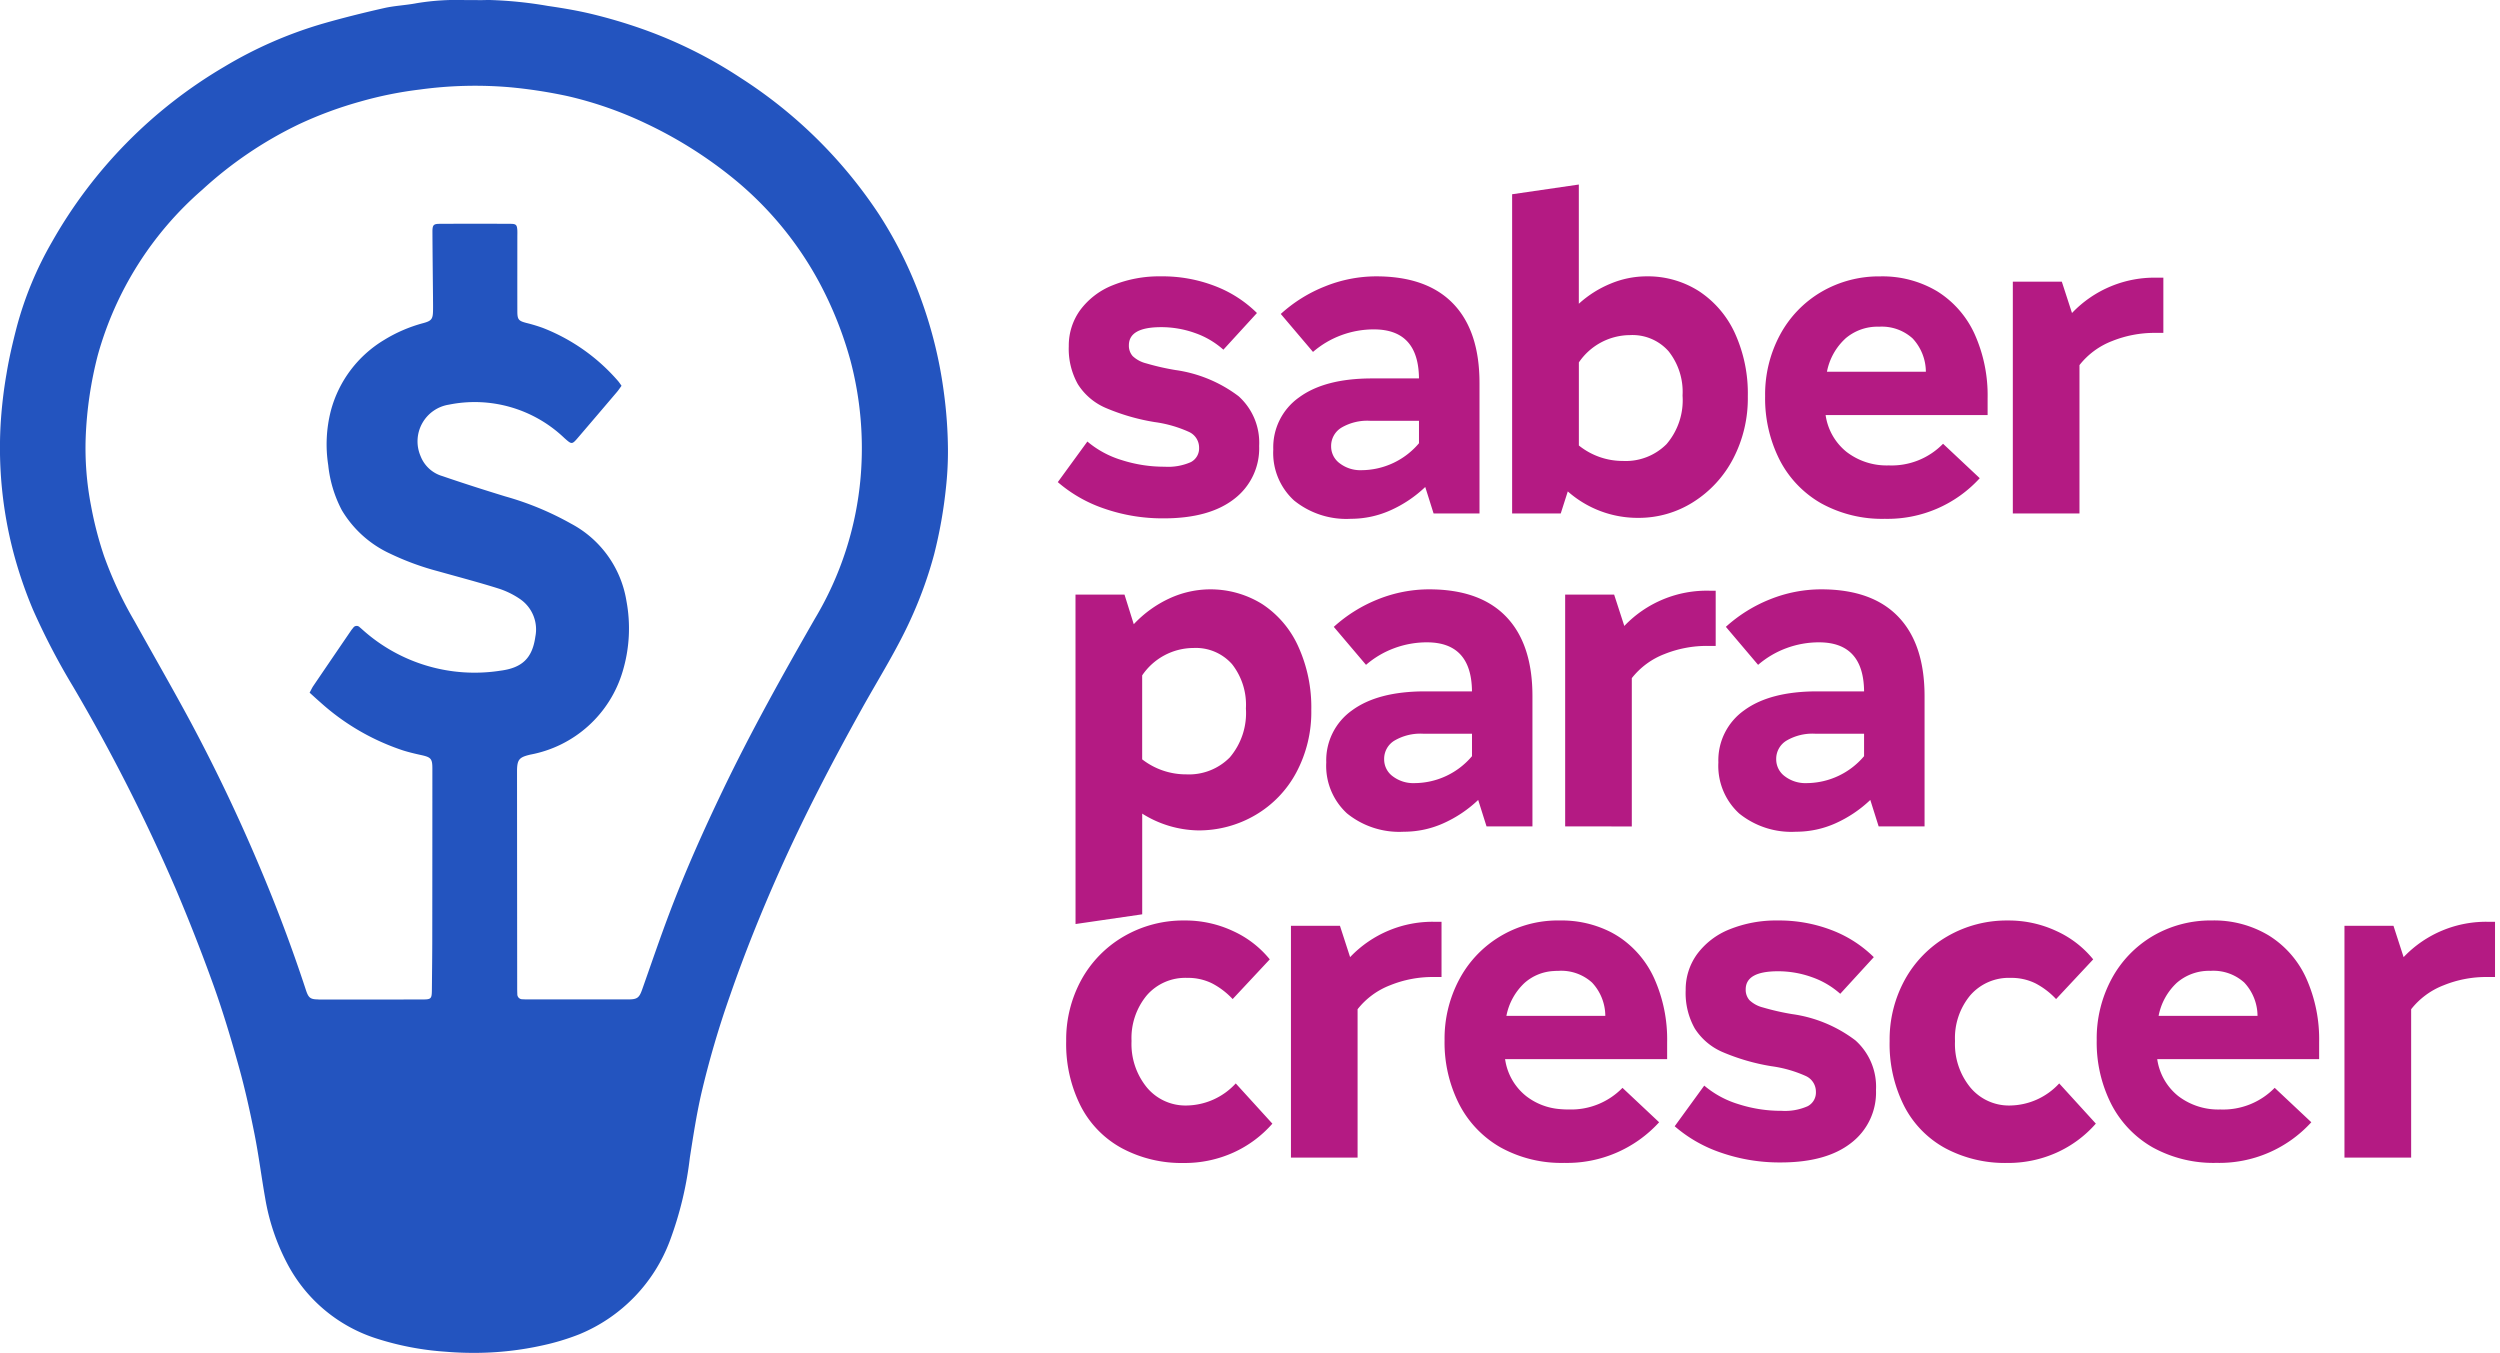
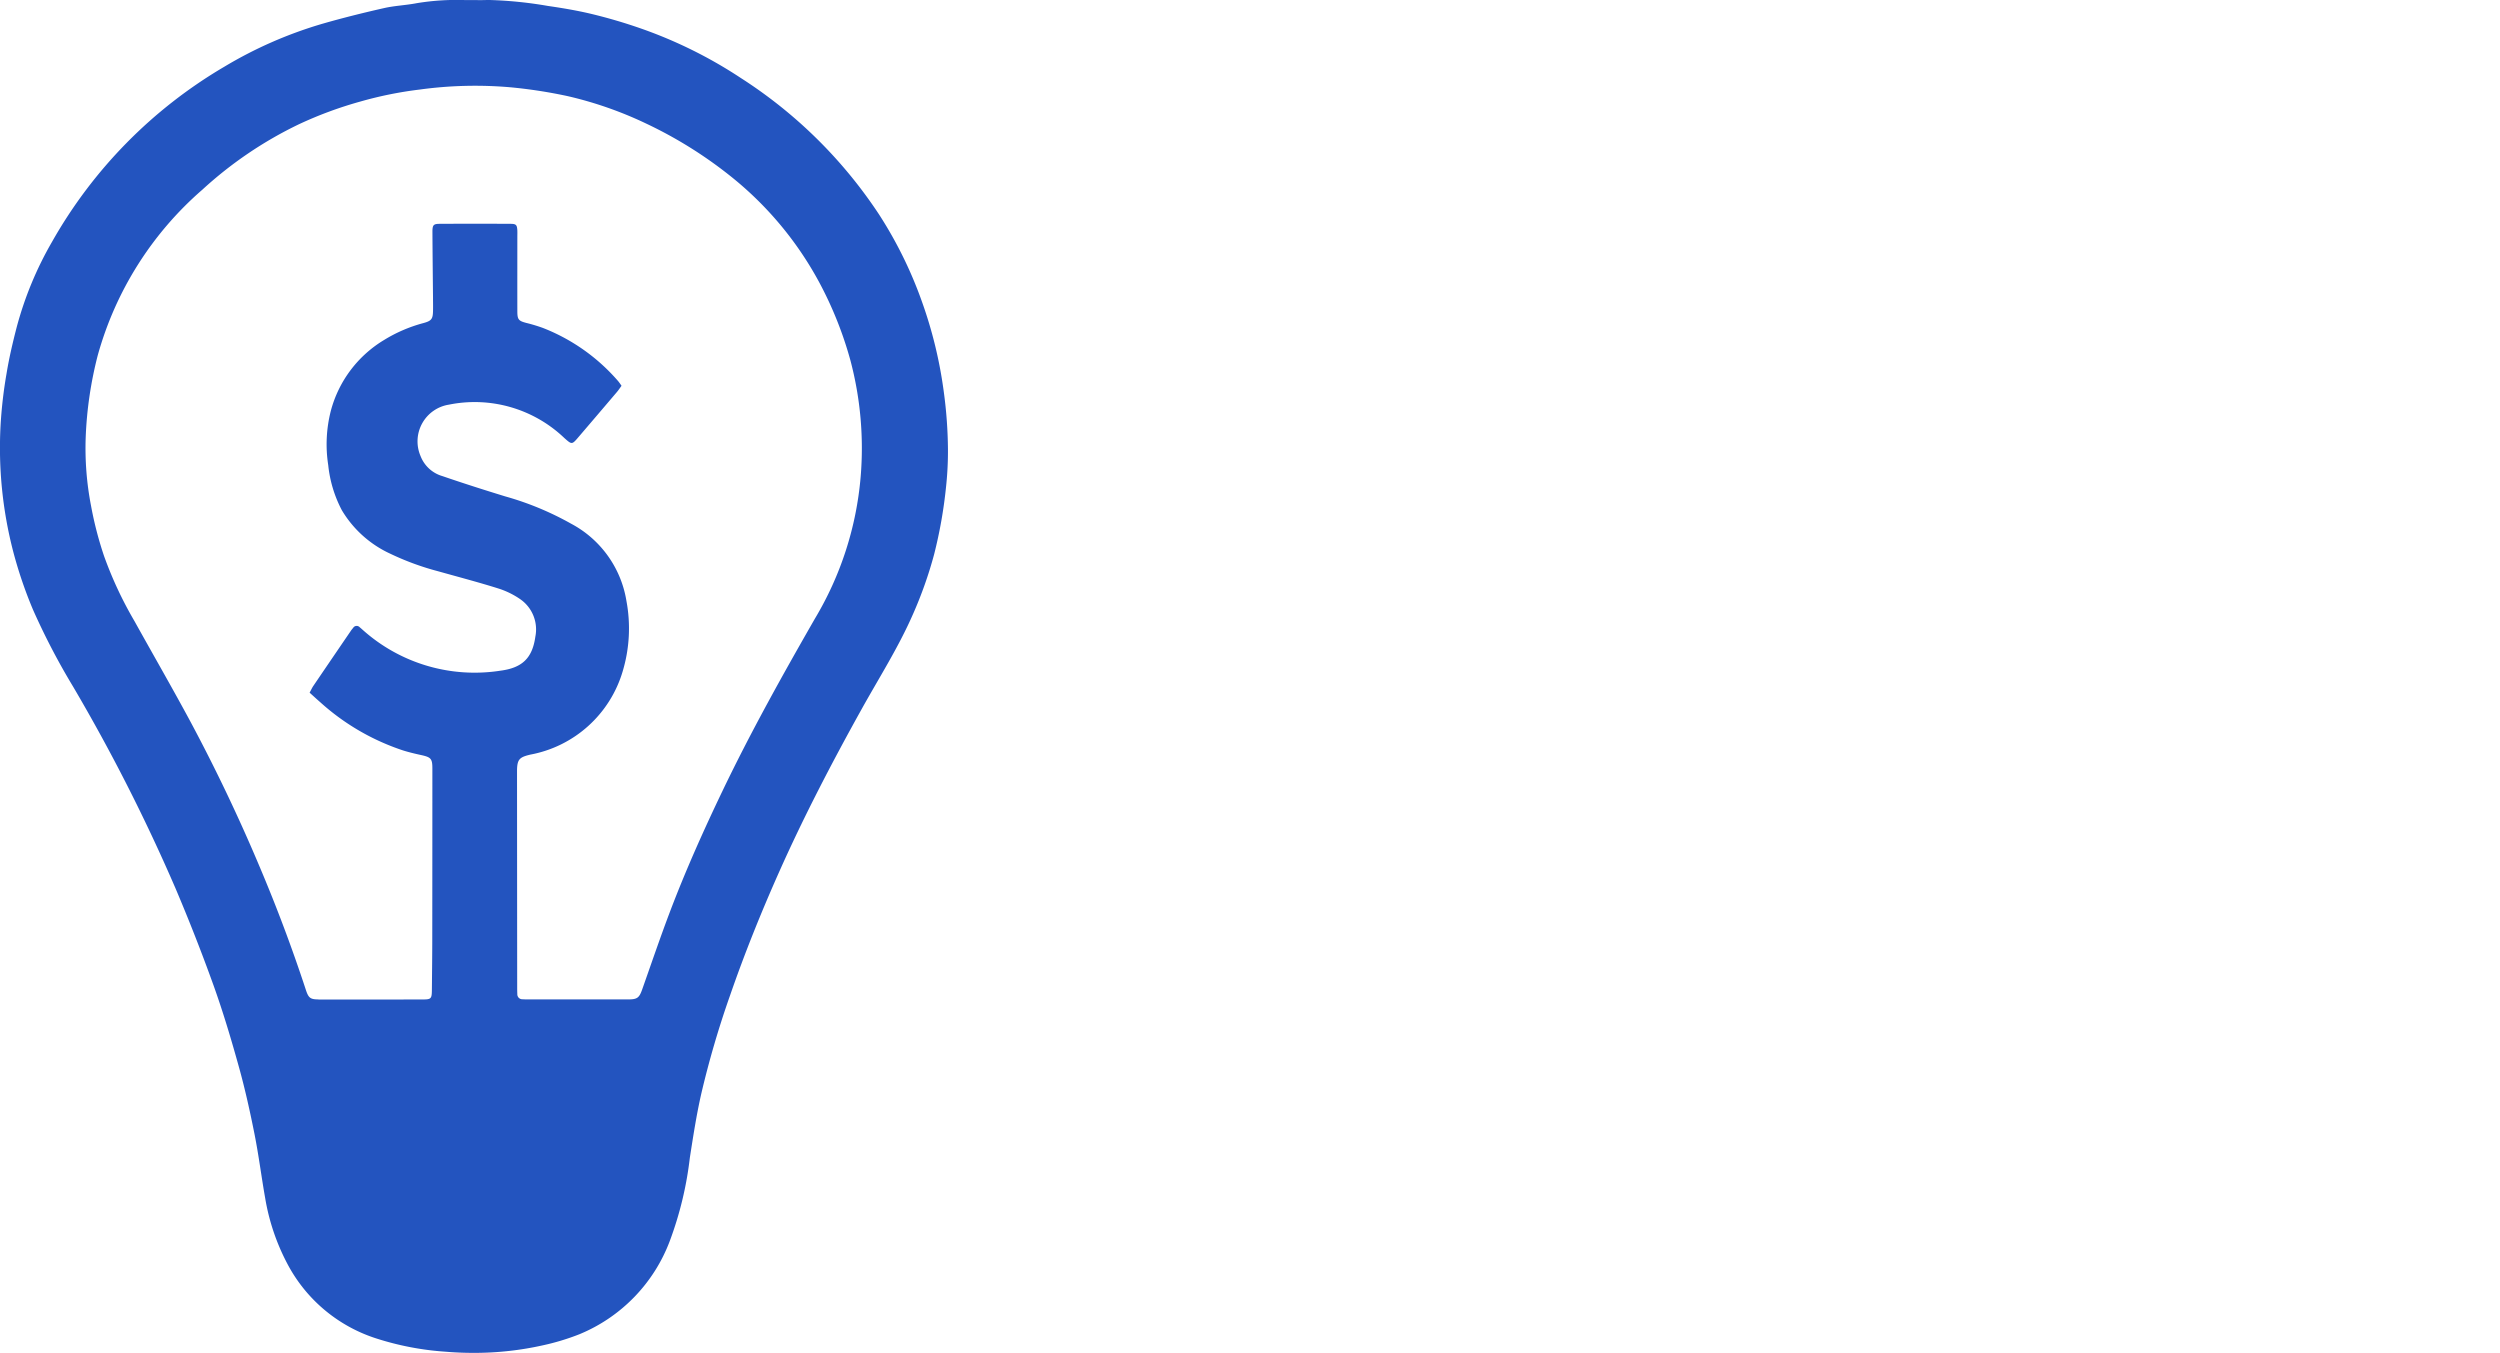
<svg xmlns="http://www.w3.org/2000/svg" id="logo-blog-saber-para-crescer" width="250.5" height="135.561" viewBox="0 0 250.5 135.561">
  <path id="Path_1172" data-name="Path 1172" d="M32.9,101.141c-.806,0-.988-.159-1.243-.927q-2.065-6.29-4.651-12.39Q23.877,80.4,20.078,73.3c-1.818-3.378-3.735-6.7-5.6-10.057a38.734,38.734,0,0,1-3.054-6.534,35.987,35.987,0,0,1-1.3-5.019A30.324,30.324,0,0,1,9.588,44.8a38.751,38.751,0,0,1,1.2-8.172A34.009,34.009,0,0,1,21.276,20.006a39.683,39.683,0,0,1,9.686-6.56,39.342,39.342,0,0,1,6.127-2.266,38.3,38.3,0,0,1,5.968-1.207,40.856,40.856,0,0,1,9.163-.22,49.012,49.012,0,0,1,5.646.876,38.1,38.1,0,0,1,7.867,2.747,42.837,42.837,0,0,1,8.3,5.144,34.552,34.552,0,0,1,9.048,10.758,37.655,37.655,0,0,1,3.122,7.8,34.323,34.323,0,0,1,1.033,11.715,33.059,33.059,0,0,1-4.581,14.192c-3.233,5.638-6.4,11.307-9.215,17.169-1.932,4.025-3.757,8.1-5.338,12.275-.967,2.555-1.846,5.143-2.757,7.719-.29.821-.492.991-1.364.993q-5.087,0-10.169,0c-.153,0-.3-.006-.453-.015a.5.5,0,0,1-.524-.521c-.009-.2-.013-.4-.013-.6q-.009-10.773-.016-21.544c0-.076,0-.151,0-.227.01-1.148.237-1.362,1.335-1.622a11.929,11.929,0,0,0,9.252-8.345,14.947,14.947,0,0,0,.373-7.068,10.691,10.691,0,0,0-5.549-7.729,29.885,29.885,0,0,0-6.584-2.728c-2.106-.646-4.21-1.317-6.294-2.033a3.345,3.345,0,0,1-2.2-2.013,3.726,3.726,0,0,1,2.857-5.153,13.007,13.007,0,0,1,11.546,3.342c.763.677.761.686,1.431-.1q1.934-2.26,3.859-4.525c.159-.188.294-.4.445-.6a5.507,5.507,0,0,0-.332-.463A19.186,19.186,0,0,0,55.4,33.86a16.387,16.387,0,0,0-1.654-.5c-.77-.2-.905-.335-.908-1.13-.006-2.486,0-4.971,0-7.458,0-.226.009-.451,0-.677-.032-.555-.116-.664-.677-.667q-3.539-.02-7.08,0c-.658,0-.754.116-.75.834.01,2.183.036,4.367.057,6.552,0,.453.012.9,0,1.357-.013.8-.17.984-.958,1.2A14.715,14.715,0,0,0,39.5,35.058a11.817,11.817,0,0,0-5.349,7.1,13.556,13.556,0,0,0-.261,5.456,12.4,12.4,0,0,0,1.361,4.507A10.975,10.975,0,0,0,40.1,56.479a26.939,26.939,0,0,0,4.793,1.76c2,.563,4.015,1.09,6,1.713a8.238,8.238,0,0,1,2.221,1.077A3.687,3.687,0,0,1,54.641,64.8c-.3,2.147-1.316,3.115-3.479,3.4A16.807,16.807,0,0,1,37.33,64.1c-.093-.082-.186-.167-.285-.246a.411.411,0,0,0-.654.052c-.079.1-.163.192-.233.3q-1.889,2.766-3.771,5.536c-.112.164-.192.348-.364.664.38.342.728.664,1.086.975a23.263,23.263,0,0,0,8.266,4.809c.6.188,1.208.333,1.821.466.987.217,1.128.364,1.128,1.351q0,8.437-.01,16.873c0,1.783-.023,3.566-.039,5.348-.01.834-.082.917-.9.918q-2.764.007-5.528.006-2.469,0-4.942,0M49.595,1.006c-.451.013-.9,0-1.355,0h-.656a24.659,24.659,0,0,0-4.819.311c-1.082.211-2.2.249-3.272.492-2.052.464-4.1.972-6.119,1.552a42.061,42.061,0,0,0-9.9,4.327A47.4,47.4,0,0,0,6.2,25.255a35.126,35.126,0,0,0-3.527,8.528c-.4,1.55-.769,3.116-1.026,4.7a45.517,45.517,0,0,0-.591,5.156A41.385,41.385,0,0,0,2.317,56.243,43.473,43.473,0,0,0,4.3,62.077,69.22,69.22,0,0,0,8.33,69.809a182.831,182.831,0,0,1,10.246,20.18q2.059,4.843,3.84,9.8c.962,2.687,1.776,5.432,2.54,8.183.611,2.2,1.1,4.428,1.546,6.665.425,2.138.694,4.307,1.076,6.456a21.691,21.691,0,0,0,2.21,6.528,15.352,15.352,0,0,0,8.945,7.5,28.842,28.842,0,0,0,6.859,1.316q1.393.118,2.782.121h.205A31.483,31.483,0,0,0,55.4,135.8a23.53,23.53,0,0,0,3.664-1.112,16.314,16.314,0,0,0,9.058-9.365,35.507,35.507,0,0,0,2-8.314c.335-2.154.667-4.316,1.151-6.44a94.246,94.246,0,0,1,2.872-9.808c1.461-4.223,3.127-8.361,4.945-12.438,2.473-5.546,5.277-10.927,8.227-16.233,1.753-3.157,3.7-6.207,5.153-9.525a41.273,41.273,0,0,0,2.13-6.022,46.279,46.279,0,0,0,1.191-6.736,33.064,33.064,0,0,0,.194-3.491V46.01a45.186,45.186,0,0,0-.416-5.739,43.844,43.844,0,0,0-2.217-9.119,41.737,41.737,0,0,0-4.284-8.683A46.922,46.922,0,0,0,75.235,8.819,45.312,45.312,0,0,0,65.218,3.854c-1.582-.553-3.2-1.031-4.828-1.428-1.483-.361-3-.616-4.508-.834A40.856,40.856,0,0,0,50.064,1c-.156,0-.312,0-.469.006" transform="translate(-1 -1)" fill="#2354bf" />
-   <path id="Union_9" data-name="Union 9" d="M88.945,96.571a10.025,10.025,0,0,1-4.134-4.225,13.755,13.755,0,0,1-1.462-6.526,12.427,12.427,0,0,1,1.527-6.146,11.318,11.318,0,0,1,4.248-4.337,11.834,11.834,0,0,1,6.083-1.593,11.258,11.258,0,0,1,4.868,1.062,10.126,10.126,0,0,1,3.671,2.833l-3.719,3.979a7.7,7.7,0,0,0-2.053-1.57,5.437,5.437,0,0,0-2.5-.554,5.116,5.116,0,0,0-4.048,1.75A6.694,6.694,0,0,0,89.9,85.82a6.879,6.879,0,0,0,1.55,4.671,5.024,5.024,0,0,0,3.98,1.79,6.814,6.814,0,0,0,4.91-2.212l3.671,4.027a11.464,11.464,0,0,1-3.914,2.9,11.858,11.858,0,0,1-4.976,1.042A12.691,12.691,0,0,1,88.945,96.571Zm-44.572-.086a10.514,10.514,0,0,1-4.157-4.337,13.62,13.62,0,0,1-1.462-6.414h0a12.6,12.6,0,0,1,1.415-5.977c.03-.058.061-.115.092-.173a11.063,11.063,0,0,1,2.89-3.442,11.216,11.216,0,0,1,7.153-2.4,10.864,10.864,0,0,1,5.126,1.176q.295.155.578.329c.144.088.285.181.423.276a9.872,9.872,0,0,1,3.317,3.993,14.931,14.931,0,0,1,1.307,6.436v1.684H44.815l.026.146a5.737,5.737,0,0,0,2.078,3.549A6.291,6.291,0,0,0,50.3,92.64c.273.026.554.04.844.04h.1a7.178,7.178,0,0,0,5.337-2.168l3.671,3.449h0a12.484,12.484,0,0,1-9.509,4.071A12.6,12.6,0,0,1,44.373,96.485ZM54.86,83.3a4.915,4.915,0,0,0-1.327-3.335,4.6,4.6,0,0,0-3.363-1.176c-.17,0-.336.006-.5.019a4.774,4.774,0,0,0-2.887,1.177A6.094,6.094,0,0,0,44.949,83.3ZM6.437,96.571A9.992,9.992,0,0,1,2.3,92.346,13.783,13.783,0,0,1,.84,85.82a12.458,12.458,0,0,1,1.527-6.146,11.338,11.338,0,0,1,4.248-4.337A11.847,11.847,0,0,1,12.7,73.743a11.254,11.254,0,0,1,4.865,1.062,10.157,10.157,0,0,1,3.674,2.833L17.52,81.617a7.7,7.7,0,0,0-2.056-1.57,5.427,5.427,0,0,0-2.5-.554,5.109,5.109,0,0,0-4.048,1.75A6.7,6.7,0,0,0,7.388,85.82a6.879,6.879,0,0,0,1.55,4.671,5.032,5.032,0,0,0,3.982,1.79,6.815,6.815,0,0,0,4.91-2.212L21.5,94.1a11.486,11.486,0,0,1-3.914,2.9,11.862,11.862,0,0,1-4.979,1.042A12.68,12.68,0,0,1,6.437,96.571Zm103.281-.086a10.539,10.539,0,0,1-4.157-4.337,13.63,13.63,0,0,1-1.462-6.417,12.575,12.575,0,0,1,1.5-6.15,11.069,11.069,0,0,1,4.139-4.293,11.447,11.447,0,0,1,5.9-1.547,10.617,10.617,0,0,1,5.707,1.507,9.78,9.78,0,0,1,3.74,4.267,14.932,14.932,0,0,1,1.3,6.436v1.684H110.162a5.779,5.779,0,0,0,2.1,3.695,6.594,6.594,0,0,0,4.228,1.35,7.208,7.208,0,0,0,5.441-2.17l3.671,3.449a12.475,12.475,0,0,1-9.509,4.071A12.616,12.616,0,0,1,109.719,96.485Zm2.415-16.506A6.086,6.086,0,0,0,110.3,83.3h9.912a4.927,4.927,0,0,0-1.328-3.337,4.6,4.6,0,0,0-3.363-1.174A4.917,4.917,0,0,0,112.134,79.979ZM66.477,97.016a13.878,13.878,0,0,1-4.665-2.655l2.961-4.073A9.62,9.62,0,0,0,68.2,92.146a13.89,13.89,0,0,0,4.316.668,5.592,5.592,0,0,0,2.632-.468,1.544,1.544,0,0,0,.814-1.439,1.722,1.722,0,0,0-.991-1.57,12.457,12.457,0,0,0-3.474-.994,21.04,21.04,0,0,1-4.933-1.436,6.2,6.2,0,0,1-2.743-2.349,7.232,7.232,0,0,1-.908-3.823,6.026,6.026,0,0,1,1.151-3.629,7.487,7.487,0,0,1,3.251-2.478,12.428,12.428,0,0,1,4.848-.885,14.636,14.636,0,0,1,5.4.974,12.167,12.167,0,0,1,4.2,2.7L78.4,81.089a8.452,8.452,0,0,0-2.88-1.682,10.015,10.015,0,0,0-3.358-.576q-3.236,0-3.234,1.816a1.56,1.56,0,0,0,.379,1.082,3.007,3.007,0,0,0,1.348.728,24.374,24.374,0,0,0,2.921.666,13.578,13.578,0,0,1,6.346,2.634,6.234,6.234,0,0,1,2.061,4.976,6.364,6.364,0,0,1-2.5,5.308q-2.5,1.949-7.055,1.946A17.856,17.856,0,0,1,66.477,97.016Zm62.446.484V74.275h4.911l1.016,3.14a11.407,11.407,0,0,1,8.585-3.539h.574v5.53h-.842a11.306,11.306,0,0,0-4.288.822,7.651,7.651,0,0,0-3.274,2.407V97.5Zm-105.562,0V74.275h4.91l1.017,3.14a11.406,11.406,0,0,1,8.584-3.539h.577v5.53H37.6a11.308,11.308,0,0,0-4.288.822,7.651,7.651,0,0,0-3.274,2.407V97.5ZM1.773,41.09h4.91l.928,2.967a11.534,11.534,0,0,1,3.54-2.569,9.8,9.8,0,0,1,9.335.554,9.965,9.965,0,0,1,3.6,4.225A14.681,14.681,0,0,1,25.4,52.638a12.853,12.853,0,0,1-1.507,6.283,10.849,10.849,0,0,1-4.114,4.268,11.189,11.189,0,0,1-5.752,1.527,10.844,10.844,0,0,1-5.57-1.682V73.124l-6.68.974Zm6.68,8.1v8.406a7.154,7.154,0,0,0,4.42,1.505,5.742,5.742,0,0,0,4.362-1.7A6.861,6.861,0,0,0,18.848,52.5a6.583,6.583,0,0,0-1.393-4.445,4.839,4.839,0,0,0-3.871-1.616A6.229,6.229,0,0,0,8.453,49.187ZM68.267,63.016a6.473,6.473,0,0,1-2.078-5.11,6.129,6.129,0,0,1,2.587-5.221q2.59-1.9,7.322-1.9h4.691q-.046-4.91-4.514-4.913a9.4,9.4,0,0,0-3.251.577,9.232,9.232,0,0,0-2.855,1.679L66.94,44.319a14.667,14.667,0,0,1,4.447-2.766,13.767,13.767,0,0,1,5.11-.991q5.082,0,7.717,2.743t2.635,7.962v13.05h-4.6l-.837-2.653a12.388,12.388,0,0,1-3.494,2.345,9.647,9.647,0,0,1-3.942.84A8.324,8.324,0,0,1,68.267,63.016Zm4.756-7.3a2.132,2.132,0,0,0-1.039,1.878,2.1,2.1,0,0,0,.863,1.7,3.4,3.4,0,0,0,2.189.684,7.585,7.585,0,0,0,5.752-2.7V55.028h-4.91A5.122,5.122,0,0,0,73.023,55.716Zm-44.042,7.3a6.465,6.465,0,0,1-2.081-5.11,6.125,6.125,0,0,1,2.589-5.221q2.59-1.9,7.322-1.9H41.5q-.041-4.91-4.513-4.913a9.4,9.4,0,0,0-3.249.577,9.205,9.205,0,0,0-2.855,1.679l-3.229-3.806A14.648,14.648,0,0,1,32.1,41.553a13.755,13.755,0,0,1,5.107-.991q5.086,0,7.72,2.743t2.632,7.962v13.05h-4.6l-.837-2.653a12.366,12.366,0,0,1-3.5,2.345,9.628,9.628,0,0,1-3.94.84A8.32,8.32,0,0,1,28.981,63.016Zm4.756-7.3A2.132,2.132,0,0,0,32.7,57.594a2.094,2.094,0,0,0,.86,1.7,3.407,3.407,0,0,0,2.19.684,7.576,7.576,0,0,0,5.752-2.7V55.028H36.592A5.117,5.117,0,0,0,33.738,55.716Zm17.1,8.6V41.09h4.908l1.019,3.141A11.414,11.414,0,0,1,65.344,40.7h.576v5.53h-.842a11.393,11.393,0,0,0-4.288.816,7.652,7.652,0,0,0-3.275,2.413V64.32ZM76.492,31.945a10.56,10.56,0,0,1-4.157-4.337A13.627,13.627,0,0,1,70.874,21.2a12.606,12.606,0,0,1,1.5-6.155,11.036,11.036,0,0,1,4.139-4.291,11.428,11.428,0,0,1,5.9-1.55,10.685,10.685,0,0,1,5.71,1.5,9.841,9.841,0,0,1,3.737,4.268,14.964,14.964,0,0,1,1.307,6.443V23.1H76.935a5.776,5.776,0,0,0,2.1,3.693,6.588,6.588,0,0,0,4.228,1.351,7.187,7.187,0,0,0,5.439-2.17l3.676,3.451a12.494,12.494,0,0,1-9.512,4.071A12.623,12.623,0,0,1,76.492,31.945Zm2.412-16.5a6.066,6.066,0,0,0-1.836,3.315H86.98a4.938,4.938,0,0,0-1.328-3.34,4.6,4.6,0,0,0-3.363-1.174A4.913,4.913,0,0,0,78.9,15.444ZM23.672,31.657a6.449,6.449,0,0,1-2.081-5.11,6.121,6.121,0,0,1,2.586-5.219c1.73-1.27,4.164-1.9,7.323-1.9h4.69q-.045-4.912-4.513-4.913a9.349,9.349,0,0,0-3.252.576,9.224,9.224,0,0,0-2.854,1.682l-3.229-3.805A14.524,14.524,0,0,1,26.79,10.2,13.764,13.764,0,0,1,31.9,9.2q5.086,0,7.722,2.743t2.632,7.962V32.961h-4.6l-.837-2.655a12.3,12.3,0,0,1-3.5,2.345,9.664,9.664,0,0,1-3.937.842A8.316,8.316,0,0,1,23.672,31.657Zm4.754-7.3a2.141,2.141,0,0,0-1.039,1.878,2.092,2.092,0,0,0,.862,1.7,3.4,3.4,0,0,0,2.189.687,7.586,7.586,0,0,0,5.752-2.7V23.672H31.28A5.127,5.127,0,0,0,28.425,24.357ZM4.668,32.476A13.934,13.934,0,0,1,0,29.818l2.963-4.067a9.642,9.642,0,0,0,3.429,1.856,13.936,13.936,0,0,0,4.316.668,5.64,5.64,0,0,0,2.632-.466,1.55,1.55,0,0,0,.817-1.442,1.724,1.724,0,0,0-.994-1.57A12.311,12.311,0,0,0,9.689,23.8a21.094,21.094,0,0,1-4.933-1.436,6.187,6.187,0,0,1-2.74-2.347A7.222,7.222,0,0,1,1.1,16.2a6.045,6.045,0,0,1,1.151-3.629,7.485,7.485,0,0,1,3.252-2.478A12.423,12.423,0,0,1,10.354,9.2a14.553,14.553,0,0,1,5.4.974,12.139,12.139,0,0,1,4.2,2.7l-3.363,3.675a8.445,8.445,0,0,0-2.877-1.682,10.024,10.024,0,0,0-3.36-.576q-3.231,0-3.231,1.814A1.57,1.57,0,0,0,7.5,17.189a3.04,3.04,0,0,0,1.35.728,24.8,24.8,0,0,0,2.918.668,13.616,13.616,0,0,1,6.349,2.629,6.25,6.25,0,0,1,2.058,4.979,6.366,6.366,0,0,1-2.5,5.31q-2.5,1.946-7.052,1.946A17.773,17.773,0,0,1,4.668,32.476ZM51.1,30.749l-.706,2.212H45.523V.974L52.206,0V11.947a10.829,10.829,0,0,1,3.183-2.015A9.377,9.377,0,0,1,58.972,9.2a9.515,9.515,0,0,1,5.267,1.482,10.016,10.016,0,0,1,3.6,4.2,14.552,14.552,0,0,1,1.3,6.349,13.057,13.057,0,0,1-1.479,6.26,11.3,11.3,0,0,1-4.005,4.337A10.191,10.191,0,0,1,58.176,33.4,10.571,10.571,0,0,1,51.1,30.749Zm1.11-12.918v8.316a7.014,7.014,0,0,0,4.423,1.55,5.769,5.769,0,0,0,4.359-1.682A6.76,6.76,0,0,0,62.6,21.148a6.548,6.548,0,0,0-1.4-4.442,4.827,4.827,0,0,0-3.871-1.618A6.228,6.228,0,0,0,52.206,17.831ZM95.693,32.959V9.735h4.91l1.019,3.14A11.4,11.4,0,0,1,110.2,9.335h.576v5.53h-.842a11.366,11.366,0,0,0-4.291.818,7.643,7.643,0,0,0-3.272,2.411V32.959Z" transform="translate(105.992 18.49)" fill="#b41a83" stroke="rgba(0,0,0,0)" stroke-width="1" />
</svg>